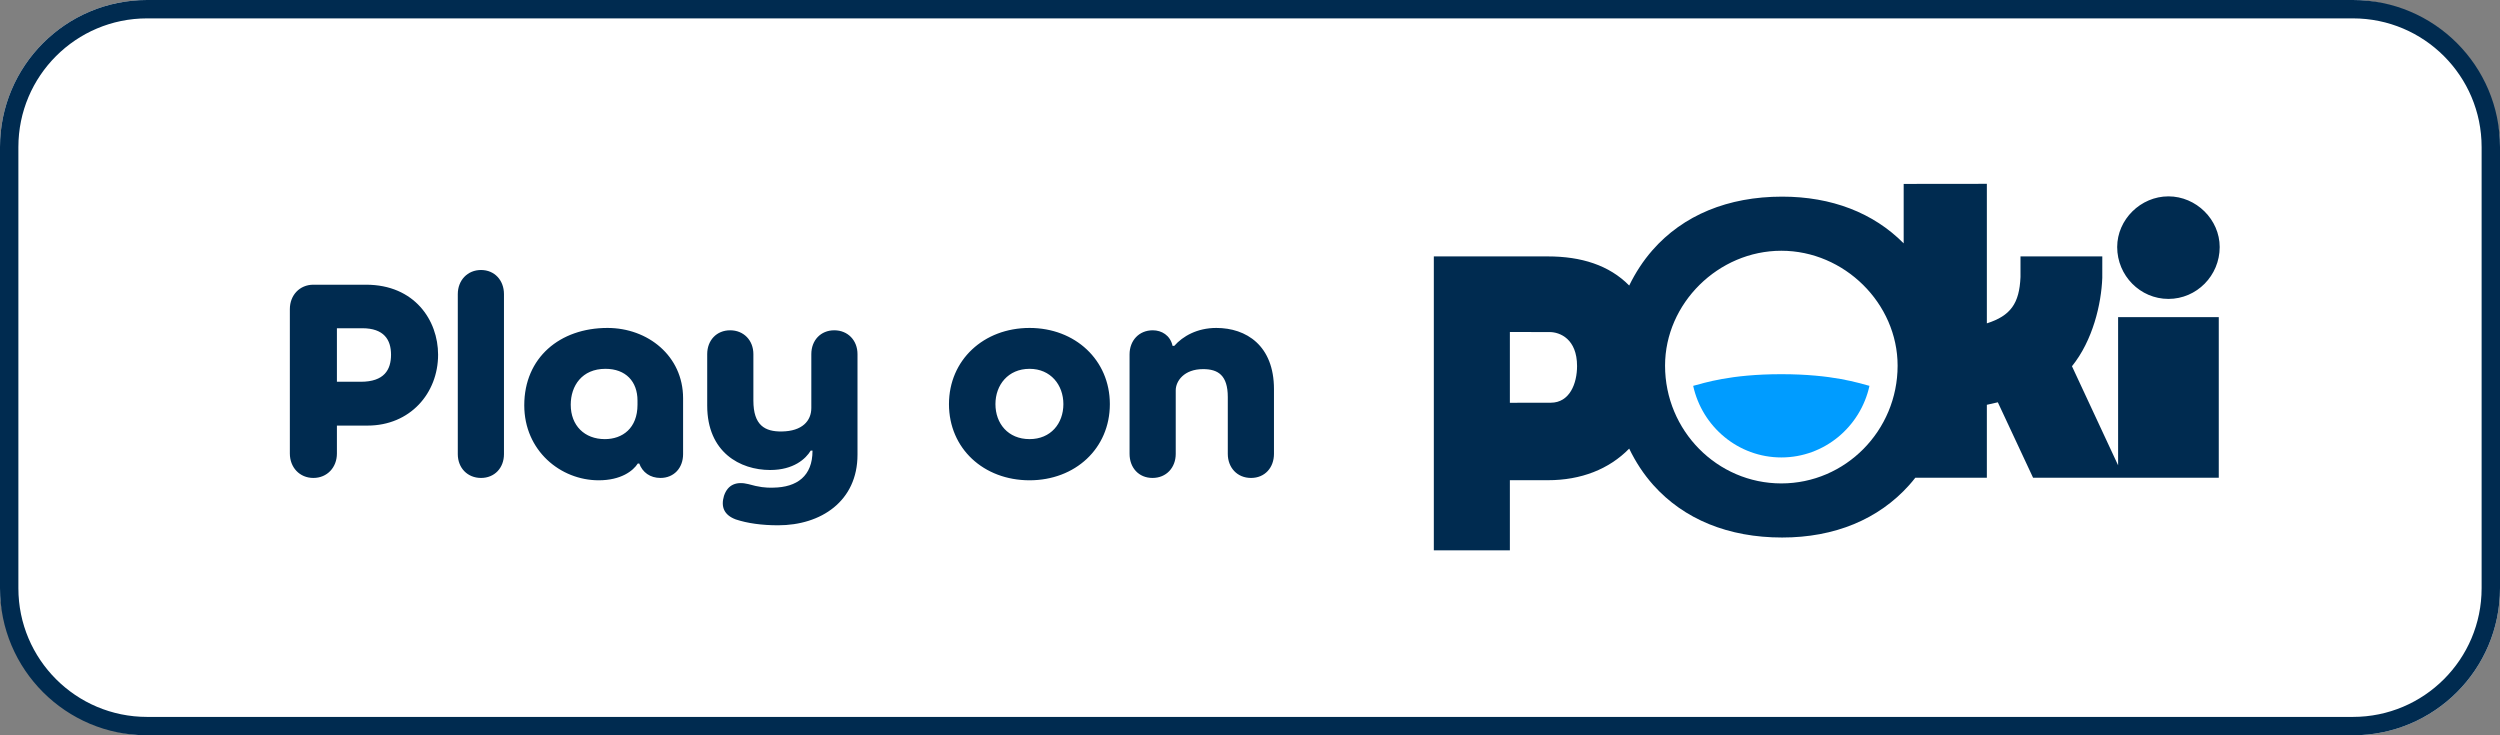
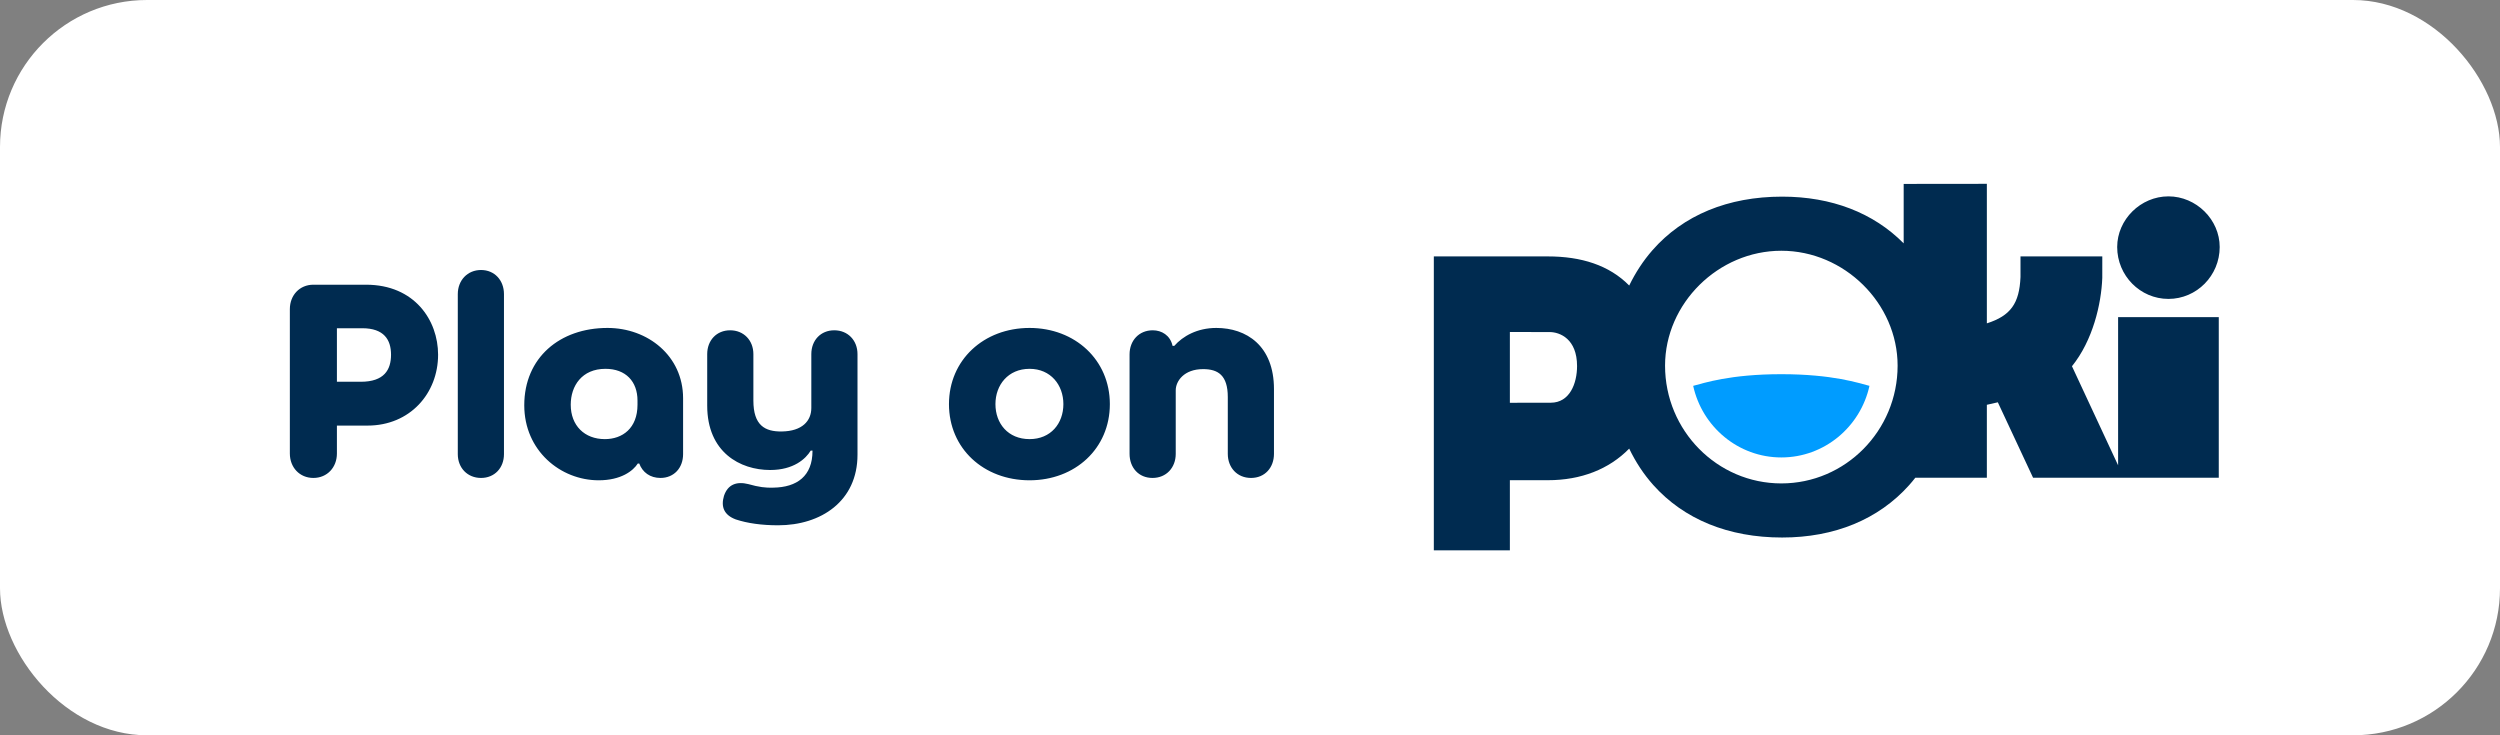
<svg xmlns="http://www.w3.org/2000/svg" width="136" height="40" viewBox="0 0 136 40">
  <rect x="0" y="0" width="136" height="40" fill="#808080" stroke="none" />
  <g fill="none" fill-rule="evenodd">
    <rect width="136" height="40" fill="#FFF" rx="8" />
-     <path fill="#002B50" fill-rule="nonzero" d="M8,1 C4.134,1 1,4.134 1,8 L1,32 C1,35.866 4.134,39 8,39 L128,39 C131.866,39 135,35.866 135,32 L135,8 C135,4.134 131.866,1 128,1 L8,1 Z M8,0 L128,0 C132.418,-8.11624501e-16 136,3.582 136,8 L136,32 C136,36.418 132.418,40 128,40 L8,40 C3.582,40 5.41083001e-16,36.418 0,32 L0,8 C-5.41083001e-16,3.582 3.582,8.11624501e-16 8,0 Z" />
    <path fill="#002B50" fill-rule="nonzero" d="M19.912,15.488 C22.552,15.488 23.832,17.424 23.832,19.296 C23.832,21.392 22.312,23.152 19.992,23.152 L18.328,23.152 L18.328,24.672 C18.328,25.424 17.8,26 17.048,26 C16.296,26 15.768,25.424 15.768,24.672 L15.768,16.816 C15.768,16.064 16.296,15.488 17.048,15.488 L19.912,15.488 Z M19.624,20.768 C20.904,20.768 21.272,20.112 21.272,19.296 C21.272,18.48 20.888,17.856 19.704,17.856 L18.328,17.856 L18.328,20.768 L19.624,20.768 Z M26.168,14.688 C26.904,14.688 27.416,15.248 27.416,16 L27.416,24.704 C27.416,25.456 26.904,26 26.168,26 C25.432,26 24.904,25.456 24.904,24.704 L24.904,16 C24.904,15.248 25.432,14.688 26.168,14.688 Z M33.048,17.84 C35.24,17.84 37.16,19.36 37.16,21.664 L37.16,24.704 C37.16,25.456 36.664,26 35.928,26 C35.368,26 34.952,25.696 34.776,25.216 L34.696,25.216 C34.44,25.616 33.784,26.128 32.568,26.128 C30.488,26.128 28.52,24.512 28.52,22.048 C28.52,19.456 30.456,17.84 33.048,17.84 Z M32.904,23.888 C33.864,23.888 34.68,23.296 34.68,22.016 L34.68,21.792 C34.68,20.752 34.04,20.064 32.936,20.064 C31.656,20.064 31.048,20.992 31.048,22.016 C31.048,23.152 31.8,23.888 32.904,23.888 Z M45.384,17.968 C46.12,17.968 46.648,18.512 46.648,19.264 L46.648,24.736 C46.648,27.264 44.664,28.576 42.328,28.576 C41.432,28.576 40.648,28.464 40.024,28.256 C39.384,28.016 39.208,27.568 39.384,26.976 C39.592,26.352 40.072,26.176 40.712,26.336 C41.272,26.496 41.656,26.544 42.056,26.528 C43.368,26.512 44.2,25.888 44.2,24.528 L44.2,24.512 L44.104,24.512 C43.832,24.96 43.176,25.568 41.896,25.568 C40.264,25.568 38.472,24.608 38.472,22.064 L38.472,19.264 C38.472,18.512 38.984,17.968 39.72,17.968 C40.456,17.968 40.984,18.512 40.984,19.264 L40.984,21.792 C40.984,23.136 41.608,23.488 42.536,23.472 C43.64,23.456 44.136,22.896 44.136,22.192 L44.136,19.264 C44.136,18.512 44.648,17.968 45.384,17.968 Z M56.008,26.128 C53.512,26.128 51.624,24.4 51.624,21.984 C51.624,19.584 53.512,17.84 56.008,17.84 C58.488,17.84 60.376,19.584 60.376,21.984 C60.376,24.4 58.488,26.128 56.008,26.128 Z M56.008,23.888 C57.16,23.888 57.848,23.04 57.848,21.984 C57.848,20.944 57.16,20.064 56.008,20.064 C54.84,20.064 54.152,20.944 54.152,21.984 C54.152,23.04 54.84,23.888 56.008,23.888 Z M66.168,17.84 C67.8,17.84 69.304,18.8 69.304,21.168 L69.304,24.688 C69.304,25.44 68.808,26 68.056,26 C67.304,26 66.792,25.44 66.792,24.688 L66.792,21.6 C66.792,20.416 66.264,20.08 65.448,20.08 C64.408,20.08 63.96,20.736 63.96,21.232 L63.96,24.688 C63.96,25.44 63.448,26 62.696,26 C61.944,26 61.448,25.44 61.448,24.688 L61.448,19.28 C61.448,18.528 61.96,17.968 62.712,17.968 C63.192,17.968 63.656,18.24 63.784,18.8 L63.784,18.816 L63.88,18.816 C64.344,18.288 65.128,17.84 66.168,17.84 Z" />
    <g transform="translate(78 10)">
      <path fill="#002B50" d="M12.579,9.893 C12.579,6.505 15.475,3.641 18.904,3.641 C22.332,3.641 25.23,6.505 25.23,9.893 C25.23,13.425 22.392,16.298 18.904,16.298 C15.416,16.298 12.579,13.425 12.579,9.893 Z M4.137,11.911 L4.137,8.061 C4.731,8.061 5.942,8.064 6.298,8.064 C6.858,8.064 7.792,8.437 7.792,9.913 C7.792,10.858 7.395,11.908 6.359,11.908 C6.058,11.908 4.382,11.911 4.137,11.911 Z M37.225,7.251 L42.701,7.251 L42.701,15.99 L32.6,15.99 L30.682,11.885 L30.085,12.021 L30.085,15.99 L26.192,15.99 C26.085,16.126 25.975,16.261 25.859,16.39 C24.19,18.256 21.8,19.241 18.947,19.241 C16.031,19.241 13.607,18.253 11.936,16.382 C11.414,15.797 10.977,15.13 10.628,14.404 C9.53,15.528 8.007,16.123 6.206,16.123 L4.137,16.123 L4.137,19.939 L-1.47702877e-05,19.939 L-1.47702877e-05,3.949 L6.206,3.949 C8.013,3.949 9.536,4.423 10.629,5.533 C10.969,4.832 11.391,4.185 11.894,3.611 C13.563,1.706 16.002,0.697 18.947,0.697 C21.636,0.697 23.912,1.574 25.56,3.239 L25.56,0.005 L30.085,1.45985401e-05 L30.085,7.591 C31.382,7.175 31.853,6.506 31.915,5.073 L31.915,3.949 L36.365,3.949 L36.364,5.114 C36.312,6.539 35.85,8.519 34.715,9.923 L37.225,15.313 L37.225,7.251 Z M42.751,3.438 C42.751,4.994 41.5,6.261 39.963,6.261 C38.426,6.261 37.175,4.994 37.175,3.438 C37.175,1.944 38.452,0.682 39.963,0.682 C41.474,0.682 42.751,1.944 42.751,3.438 Z" />
      <path fill="#009CFF" d="M18.904,10.356 C16.107,10.356 14.692,10.841 14.109,10.99 C14.597,13.216 16.561,14.885 18.904,14.885 C21.247,14.885 23.211,13.216 23.699,10.99 C23.116,10.841 21.701,10.356 18.904,10.356" />
    </g>
  </g>
</svg>